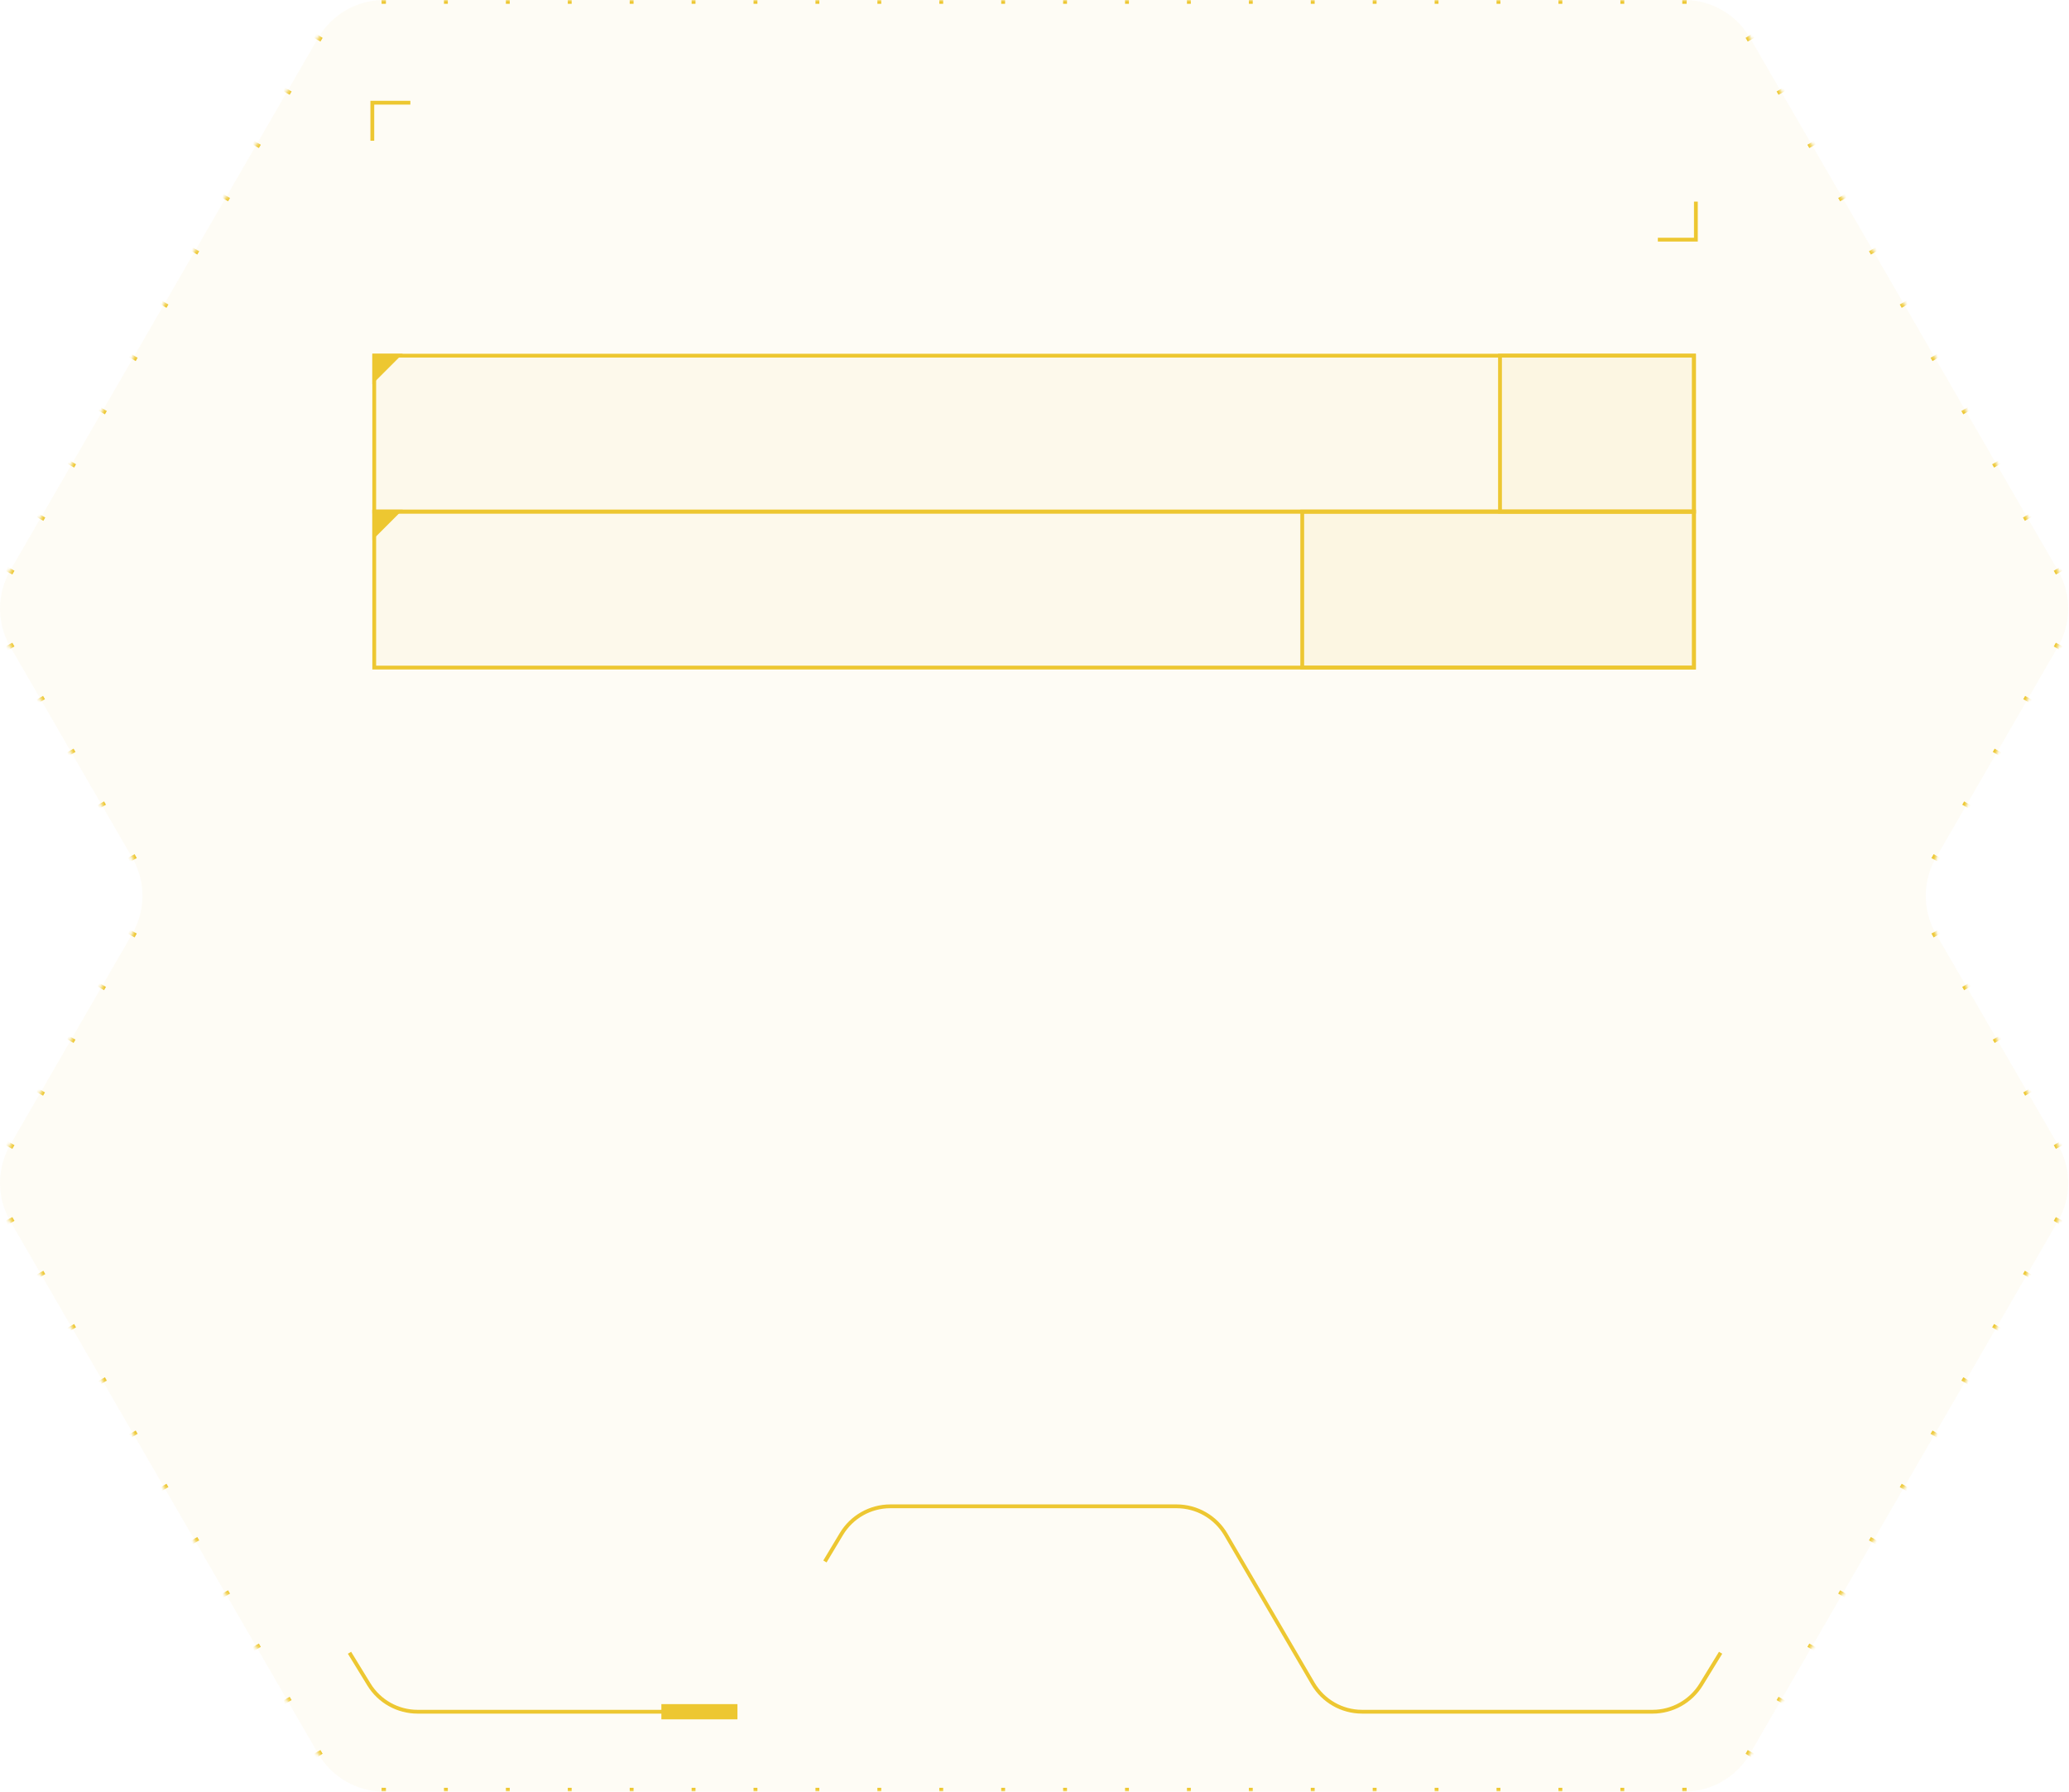
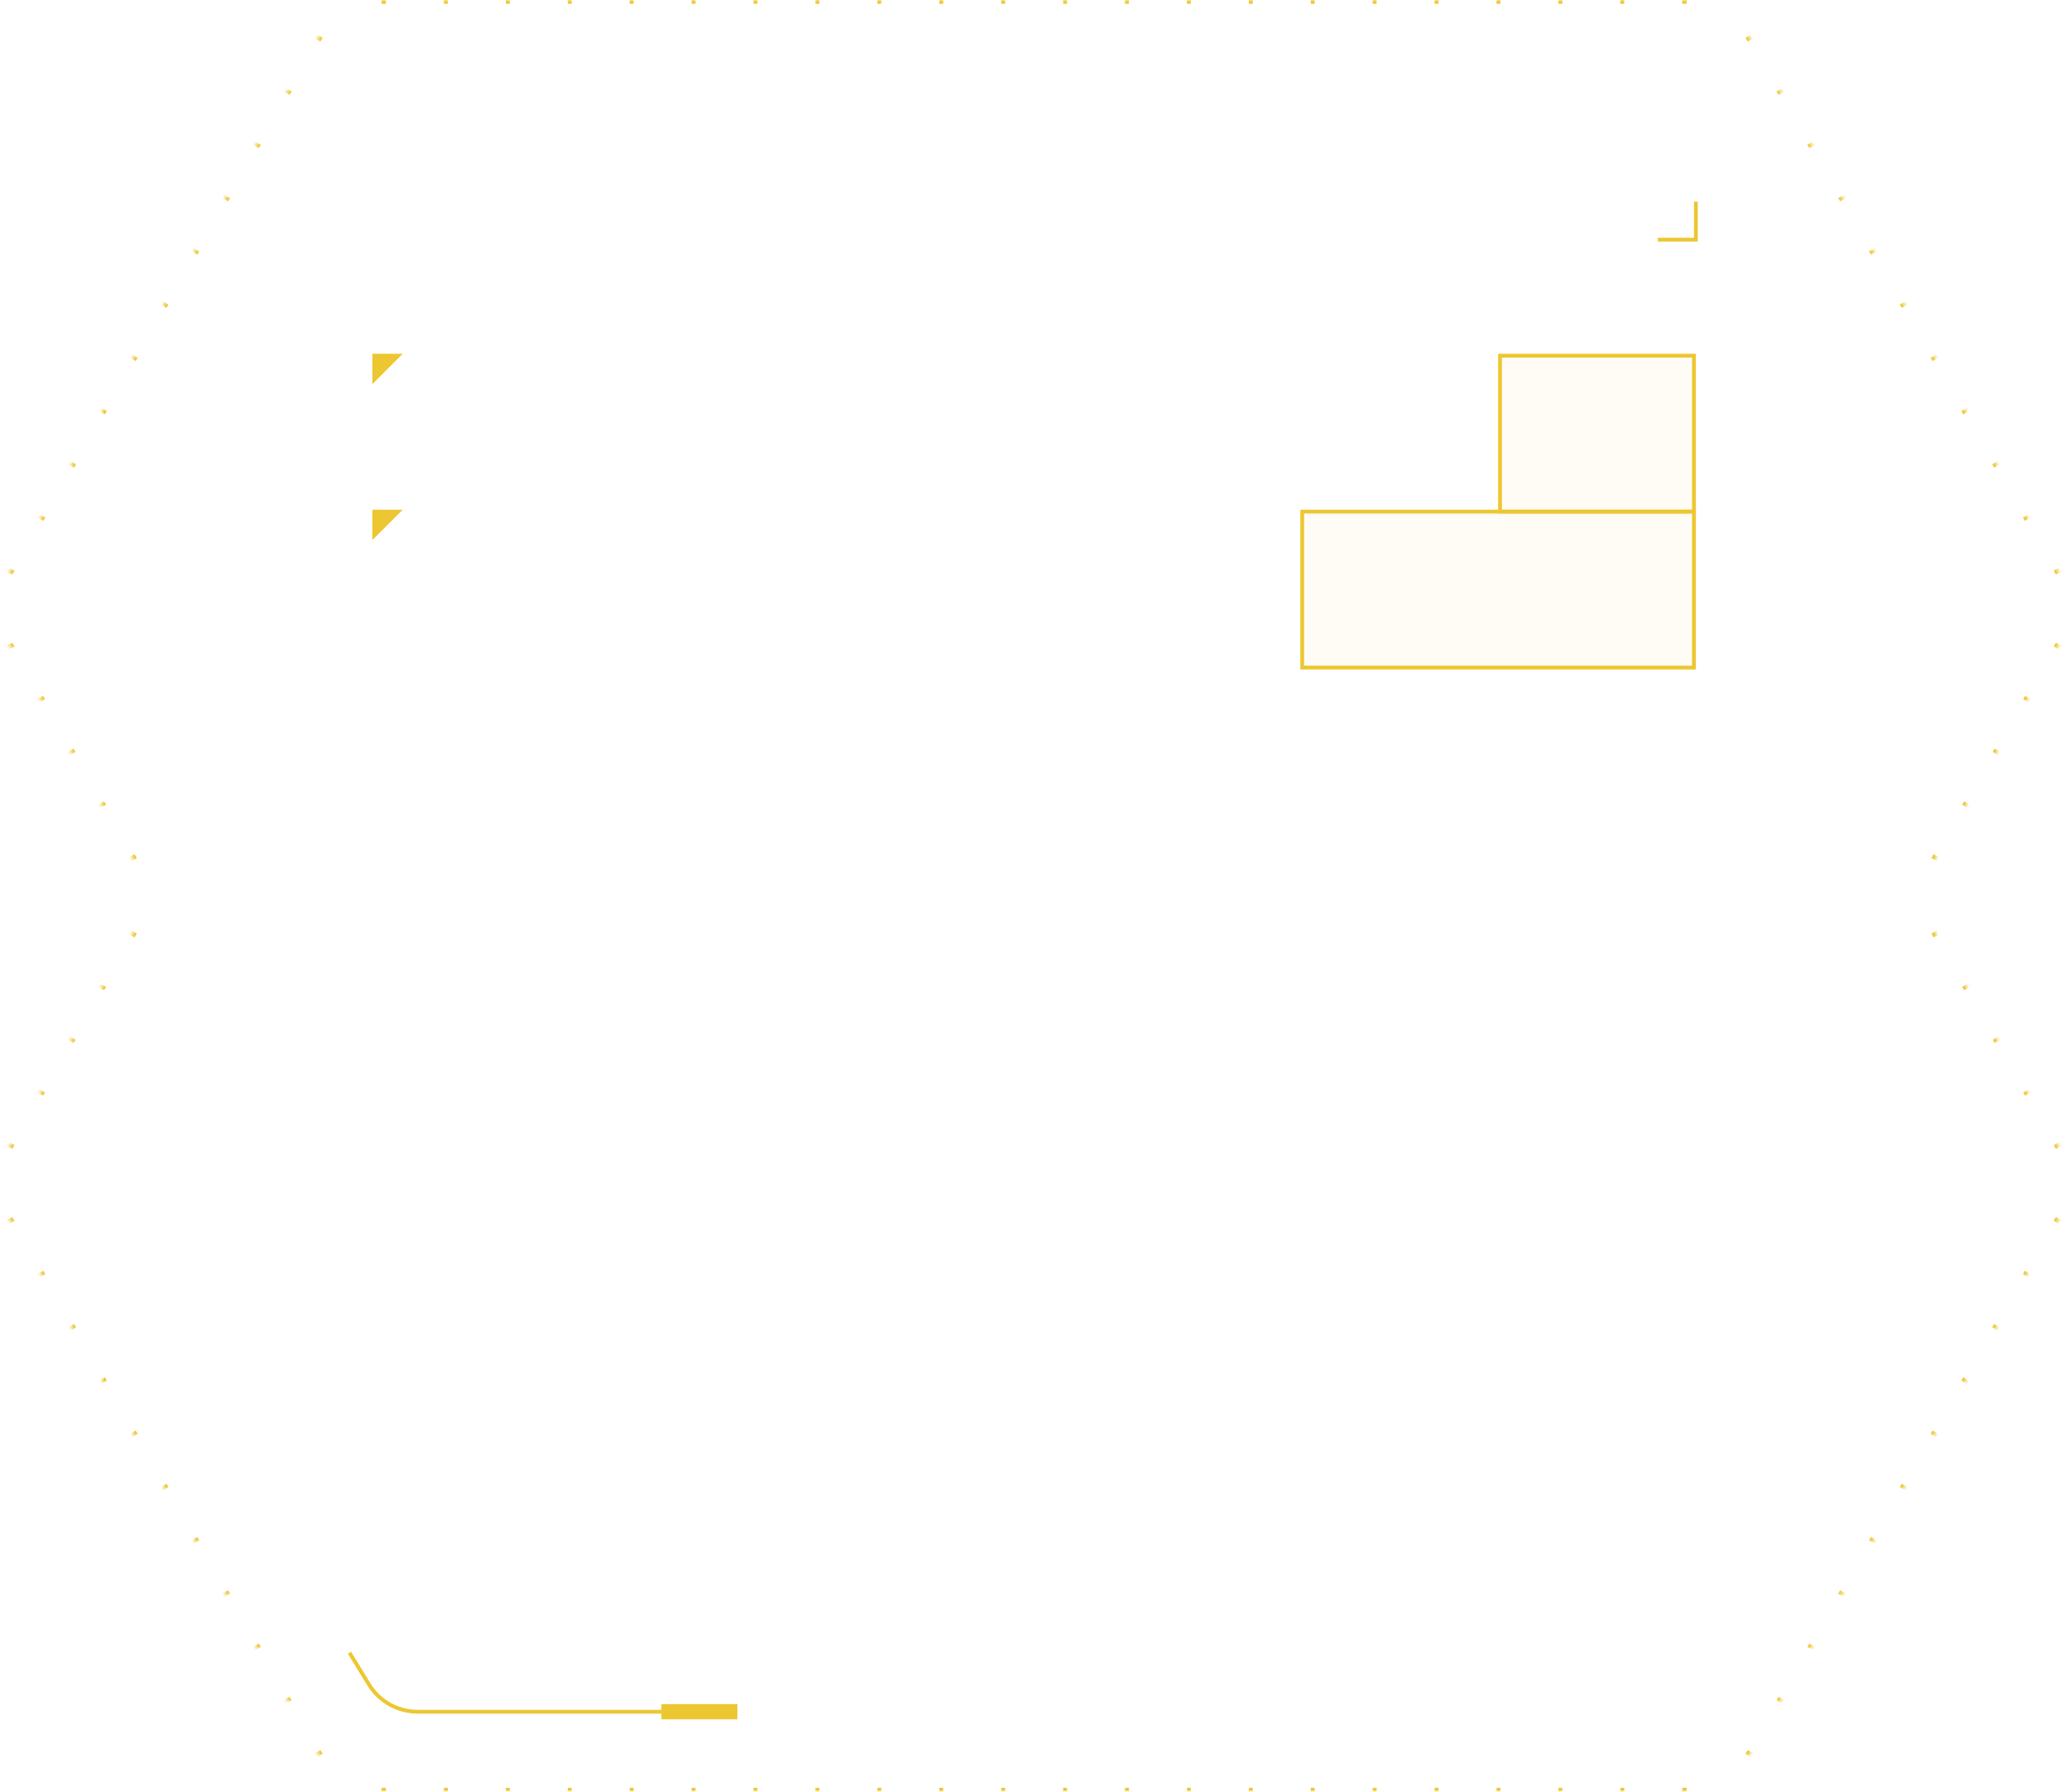
<svg xmlns="http://www.w3.org/2000/svg" width="544" height="471" viewBox="0 0 544 471" fill="none">
  <path d="M105.896 93L97.897 101V93H105.896Z" fill="#EDC731" />
  <path d="M105.896 134L97.897 142V134H105.896Z" fill="#EDC731" />
  <mask id="path-3-inside-1_32_14038" fill="white">
    <path fill-rule="evenodd" clip-rule="evenodd" d="M34.768 245.512C38.35 239.318 38.35 231.682 34.768 225.488L2.687 170.012C-0.895 163.818 -0.895 156.182 2.687 149.988L83.647 9.988C87.222 3.807 93.82 -9.36318e-06 100.961 0L442.833 0C449.973 0 456.571 3.807 460.146 9.988L541.107 149.988C544.689 156.182 544.689 163.818 541.107 170.012L509.025 225.488C505.443 231.683 505.443 239.318 509.025 245.513L541.106 300.988C544.689 307.183 544.689 314.818 541.106 321.013L460.146 461.012C456.571 467.194 449.973 471 442.832 471L100.961 471C93.82 471 87.222 467.193 83.647 461.012L2.687 321.012C-0.896 314.818 -0.896 307.182 2.687 300.988L34.768 245.512Z" />
  </mask>
-   <path fill-rule="evenodd" clip-rule="evenodd" d="M34.768 245.512C38.35 239.318 38.35 231.682 34.768 225.488L2.687 170.012C-0.895 163.818 -0.895 156.182 2.687 149.988L83.647 9.988C87.222 3.807 93.82 -9.36318e-06 100.961 0L442.833 0C449.973 0 456.571 3.807 460.146 9.988L541.107 149.988C544.689 156.182 544.689 163.818 541.107 170.012L509.025 225.488C505.443 231.683 505.443 239.318 509.025 245.513L541.106 300.988C544.689 307.183 544.689 314.818 541.106 321.013L460.146 461.012C456.571 467.194 449.973 471 442.832 471L100.961 471C93.82 471 87.222 467.193 83.647 461.012L2.687 321.012C-0.896 314.818 -0.896 307.182 2.687 300.988L34.768 245.512Z" fill="#EDC731" fill-opacity="0.05" />
  <path d="M2.687 321.012L3.119 320.762L2.687 321.012ZM2.687 300.988L2.254 300.738L2.687 300.988ZM100.961 471L100.961 471.5L100.961 471ZM83.647 461.012L84.08 460.762L83.647 461.012ZM460.146 461.012L459.713 460.762L460.146 461.012ZM541.106 300.988L541.539 300.738L541.106 300.988ZM541.106 321.013L541.539 321.263L541.106 321.013ZM509.025 225.488L508.593 225.238L509.025 225.488ZM509.025 245.513L508.593 245.763L509.025 245.513ZM541.107 149.988L541.539 149.738L541.107 149.988ZM541.107 170.012L540.674 169.762L541.107 170.012ZM442.833 0L442.833 -0.5L442.833 0ZM460.146 9.988L459.713 10.239L460.146 9.988ZM83.647 9.988L84.08 10.238L83.647 9.988ZM100.961 0L100.961 0.5L100.961 0ZM34.768 225.488L34.335 225.738L34.768 225.488ZM34.768 245.512L34.335 245.262L34.768 245.512ZM2.687 170.012L2.254 170.262L2.687 170.012ZM2.687 149.988L3.119 150.238L2.687 149.988ZM3.119 320.762C3.012 320.577 2.909 320.391 2.809 320.204L1.927 320.676C2.032 320.873 2.141 321.068 2.254 321.263L3.119 320.762ZM2.809 301.796C2.909 301.609 3.013 301.423 3.119 301.238L2.254 300.738C2.141 300.932 2.032 301.127 1.927 301.324L2.809 301.796ZM3.119 301.238L3.37 300.805L2.504 300.304L2.254 300.738L3.119 301.238ZM10.889 287.803L11.39 286.936L10.525 286.435L10.023 287.302L10.889 287.803ZM18.909 273.934L19.411 273.067L18.545 272.566L18.044 273.433L18.909 273.934ZM26.93 260.065L27.431 259.198L26.565 258.697L26.064 259.564L26.93 260.065ZM34.95 246.196L35.2 245.762L34.335 245.262L34.084 245.695L34.95 246.196ZM35.2 245.762C35.313 245.568 35.422 245.372 35.527 245.175L34.646 244.703C34.545 244.891 34.442 245.077 34.335 245.262L35.2 245.762ZM35.527 225.824C35.422 225.627 35.313 225.432 35.2 225.237L34.335 225.738C34.442 225.923 34.545 226.109 34.646 226.296L35.527 225.824ZM35.2 225.237L34.95 224.804L34.084 225.305L34.335 225.738L35.2 225.237ZM27.431 211.802L26.93 210.935L26.064 211.436L26.565 212.302L27.431 211.802ZM19.411 197.933L18.909 197.066L18.044 197.567L18.545 198.434L19.411 197.933ZM11.39 184.064L10.889 183.197L10.023 183.698L10.525 184.565L11.39 184.064ZM3.37 170.195L3.119 169.762L2.254 170.262L2.504 170.696L3.37 170.195ZM3.119 169.762C3.013 169.577 2.909 169.391 2.809 169.203L1.927 169.675C2.033 169.872 2.141 170.068 2.254 170.262L3.119 169.762ZM2.809 150.796C2.909 150.609 3.013 150.423 3.119 150.238L2.254 149.737C2.141 149.932 2.033 150.127 1.927 150.324L2.809 150.796ZM3.119 150.238L3.372 149.8L2.507 149.3L2.254 149.737L3.119 150.238ZM10.963 136.675L11.469 135.8L10.603 135.3L10.097 136.175L10.963 136.675ZM19.059 122.675L19.565 121.8L18.699 121.3L18.193 122.175L19.059 122.675ZM27.155 108.675L27.661 107.8L26.795 107.3L26.289 108.175L27.155 108.675ZM35.251 94.675L35.757 93.8L34.891 93.3L34.385 94.175L35.251 94.675ZM43.347 80.675L43.853 79.8L42.987 79.3L42.481 80.175L43.347 80.675ZM51.443 66.675L51.949 65.8L51.083 65.3L50.577 66.175L51.443 66.675ZM59.539 52.675L60.045 51.8L59.179 51.3L58.673 52.175L59.539 52.675ZM67.635 38.675L68.141 37.801L67.275 37.3L66.769 38.175L67.635 38.675ZM75.731 24.676L76.237 23.801L75.371 23.3L74.865 24.175L75.731 24.676ZM83.827 10.676L84.08 10.238L83.214 9.737L82.961 10.175L83.827 10.676ZM84.08 10.238C84.187 10.054 84.296 9.871 84.408 9.691L83.559 9.163C83.442 9.352 83.326 9.544 83.214 9.737L84.08 10.238ZM100.323 0.51C100.535 0.503 100.748 0.5 100.961 0.5L100.961 -0.5C100.737 -0.5 100.513 -0.496 100.29 -0.489L100.323 0.51ZM100.961 0.5L101.469 0.5L101.469 -0.5L100.961 -0.5L100.961 0.5ZM116.732 0.5L117.749 0.5L117.749 -0.5L116.732 -0.5L116.732 0.5ZM133.011 0.5L134.029 0.5L134.029 -0.5L133.011 -0.5L133.011 0.5ZM149.291 0.5L150.308 0.5L150.308 -0.5L149.291 -0.5L149.291 0.5ZM165.57 0.5L166.588 0.5L166.588 -0.5L165.57 -0.5L165.57 0.5ZM181.85 0.5L182.867 0.5L182.867 -0.5L181.85 -0.5L181.85 0.5ZM198.13 0.5L199.147 0.5L199.147 -0.5L198.13 -0.5L198.13 0.5ZM214.409 0.5L215.427 0.5L215.427 -0.5L214.409 -0.5L214.409 0.5ZM230.689 0.5L231.706 0.5L231.706 -0.5L230.689 -0.5L230.689 0.5ZM246.968 0.5L247.986 0.5L247.986 -0.5L246.968 -0.5L246.968 0.5ZM263.248 0.5L264.266 0.5L264.266 -0.5L263.248 -0.5L263.248 0.5ZM279.528 0.5L280.545 0.5L280.545 -0.5L279.528 -0.5L279.528 0.5ZM295.807 0.5L296.825 0.5L296.825 -0.5L295.807 -0.5L295.807 0.5ZM312.087 0.5L313.104 0.5L313.104 -0.5L312.087 -0.5L312.087 0.5ZM328.366 0.5L329.384 0.5L329.384 -0.5L328.366 -0.5L328.366 0.5ZM344.646 0.5L345.664 0.5L345.664 -0.5L344.646 -0.5L344.646 0.5ZM360.926 0.5L361.943 0.5L361.943 -0.5L360.926 -0.5L360.926 0.5ZM377.205 0.5L378.223 0.5L378.223 -0.5L377.205 -0.5L377.205 0.5ZM393.485 0.5L394.502 0.5L394.502 -0.5L393.485 -0.5L393.485 0.5ZM409.765 0.5L410.782 0.5L410.782 -0.5L409.765 -0.5L409.765 0.5ZM426.044 0.5L427.062 0.5L427.062 -0.5L426.044 -0.5L426.044 0.5ZM442.324 0.5L442.833 0.5L442.833 -0.5L442.324 -0.5L442.324 0.5ZM442.833 0.5C443.046 0.5 443.258 0.504 443.47 0.511L443.503 -0.489C443.28 -0.496 443.057 -0.5 442.833 -0.5L442.833 0.5ZM459.385 9.692C459.497 9.872 459.606 10.054 459.713 10.239L460.579 9.738C460.467 9.544 460.352 9.352 460.234 9.163L459.385 9.692ZM459.713 10.239L459.966 10.676L460.832 10.175L460.579 9.738L459.713 10.239ZM467.556 23.801L468.062 24.676L468.928 24.175L468.422 23.3L467.556 23.801ZM475.652 37.801L476.158 38.676L477.024 38.175L476.518 37.3L475.652 37.801ZM483.748 51.801L484.254 52.676L485.12 52.175L484.614 51.3L483.748 51.801ZM491.844 65.801L492.35 66.676L493.216 66.175L492.71 65.3L491.844 65.801ZM499.94 79.801L500.446 80.676L501.312 80.175L500.806 79.3L499.94 79.801ZM508.037 93.801L508.543 94.676L509.408 94.175L508.902 93.3L508.037 93.801ZM516.133 107.801L516.639 108.676L517.504 108.175L516.998 107.3L516.133 107.801ZM524.229 121.801L524.735 122.676L525.6 122.175L525.094 121.3L524.229 121.801ZM532.325 135.801L532.831 136.676L533.696 136.175L533.19 135.3L532.325 135.801ZM540.421 149.801L540.674 150.238L541.539 149.738L541.286 149.3L540.421 149.801ZM540.674 150.238C540.781 150.423 540.884 150.609 540.985 150.797L541.866 150.325C541.761 150.128 541.652 149.932 541.539 149.738L540.674 150.238ZM540.985 169.204C540.884 169.391 540.781 169.577 540.674 169.762L541.539 170.263C541.652 170.069 541.761 169.873 541.866 169.676L540.985 169.204ZM540.674 169.762L540.423 170.196L541.289 170.696L541.539 170.263L540.674 169.762ZM532.904 183.198L532.403 184.065L533.269 184.565L533.77 183.698L532.904 183.198ZM524.884 197.067L524.383 197.933L525.248 198.434L525.749 197.567L524.884 197.067ZM516.864 210.936L516.362 211.802L517.228 212.303L517.729 211.436L516.864 210.936ZM508.843 224.805L508.593 225.238L509.458 225.739L509.709 225.305L508.843 224.805ZM508.593 225.238C508.48 225.432 508.371 225.628 508.266 225.825L509.147 226.297C509.248 226.11 509.351 225.923 509.458 225.739L508.593 225.238ZM508.266 245.176C508.371 245.373 508.48 245.569 508.593 245.763L509.458 245.262C509.351 245.078 509.248 244.891 509.147 244.704L508.266 245.176ZM508.593 245.763L508.843 246.196L509.709 245.696L509.458 245.262L508.593 245.763ZM516.362 259.198L516.863 260.065L517.729 259.565L517.228 258.698L516.362 259.198ZM524.382 273.067L524.884 273.934L525.749 273.434L525.248 272.567L524.382 273.067ZM532.403 286.936L532.904 287.803L533.77 287.302L533.268 286.436L532.403 286.936ZM540.423 300.805L540.674 301.239L541.539 300.738L541.289 300.305L540.423 300.805ZM540.674 301.239C540.781 301.423 540.884 301.61 540.984 301.797L541.866 301.325C541.761 301.128 541.652 300.932 541.539 300.738L540.674 301.239ZM540.984 320.204C540.884 320.391 540.781 320.578 540.674 320.762L541.539 321.263C541.652 321.069 541.761 320.873 541.866 320.676L540.984 320.204ZM540.674 320.762L540.421 321.2L541.286 321.701L541.539 321.263L540.674 320.762ZM532.831 334.325L532.325 335.2L533.19 335.7L533.696 334.826L532.831 334.325ZM524.735 348.325L524.229 349.2L525.094 349.7L525.6 348.825L524.735 348.325ZM516.638 362.325L516.132 363.2L516.998 363.7L517.504 362.825L516.638 362.325ZM508.542 376.325L508.036 377.2L508.902 377.7L509.408 376.825L508.542 376.325ZM500.446 390.325L499.94 391.2L500.806 391.7L501.312 390.825L500.446 390.325ZM492.35 404.325L491.844 405.2L492.71 405.7L493.216 404.825L492.35 404.325ZM484.254 418.325L483.748 419.2L484.614 419.7L485.12 418.825L484.254 418.325ZM476.158 432.325L475.652 433.2L476.518 433.7L477.024 432.825L476.158 432.325ZM468.062 446.325L467.556 447.2L468.422 447.7L468.928 446.825L468.062 446.325ZM459.966 460.325L459.713 460.762L460.579 461.263L460.832 460.825L459.966 460.325ZM459.713 460.762C459.606 460.947 459.497 461.129 459.385 461.309L460.234 461.838C460.352 461.648 460.467 461.457 460.579 461.263L459.713 460.762ZM443.47 470.49C443.258 470.497 443.046 470.5 442.832 470.5L442.832 471.5C443.056 471.5 443.28 471.497 443.503 471.489L443.47 470.49ZM442.832 470.5L442.324 470.5L442.324 471.5L442.832 471.5L442.832 470.5ZM427.062 470.5L426.044 470.5L426.044 471.5L427.062 471.5L427.062 470.5ZM410.782 470.5L409.765 470.5L409.765 471.5L410.782 471.5L410.782 470.5ZM394.502 470.5L393.485 470.5L393.485 471.5L394.502 471.5L394.502 470.5ZM378.223 470.5L377.205 470.5L377.205 471.5L378.223 471.5L378.223 470.5ZM361.943 470.5L360.926 470.5L360.926 471.5L361.943 471.5L361.943 470.5ZM345.664 470.5L344.646 470.5L344.646 471.5L345.664 471.5L345.664 470.5ZM329.384 470.5L328.366 470.5L328.366 471.5L329.384 471.5L329.384 470.5ZM313.104 470.5L312.087 470.5L312.087 471.5L313.104 471.5L313.104 470.5ZM296.825 470.5L295.807 470.5L295.807 471.5L296.825 471.5L296.825 470.5ZM280.545 470.5L279.528 470.5L279.528 471.5L280.545 471.5L280.545 470.5ZM264.265 470.5L263.248 470.5L263.248 471.5L264.265 471.5L264.265 470.5ZM247.986 470.5L246.968 470.5L246.968 471.5L247.986 471.5L247.986 470.5ZM231.706 470.5L230.689 470.5L230.689 471.5L231.706 471.5L231.706 470.5ZM215.427 470.5L214.409 470.5L214.409 471.5L215.427 471.5L215.427 470.5ZM199.147 470.5L198.13 470.5L198.13 471.5L199.147 471.5L199.147 470.5ZM182.867 470.5L181.85 470.5L181.85 471.5L182.867 471.5L182.867 470.5ZM166.588 470.5L165.57 470.5L165.57 471.5L166.588 471.5L166.588 470.5ZM150.308 470.5L149.291 470.5L149.291 471.5L150.308 471.5L150.308 470.5ZM134.029 470.5L133.011 470.5L133.011 471.5L134.029 471.5L134.029 470.5ZM117.749 470.5L116.731 470.5L116.731 471.5L117.749 471.5L117.749 470.5ZM101.469 470.5L100.961 470.5L100.961 471.5L101.469 471.5L101.469 470.5ZM100.961 470.5C100.748 470.5 100.535 470.496 100.323 470.489L100.29 471.489C100.513 471.496 100.737 471.5 100.961 471.5L100.961 470.5ZM84.408 461.309C84.296 461.128 84.187 460.946 84.08 460.762L83.214 461.262C83.326 461.456 83.442 461.648 83.559 461.837L84.408 461.309ZM84.08 460.762L83.827 460.324L82.961 460.825L83.214 461.262L84.08 460.762ZM76.237 447.199L75.731 446.324L74.865 446.825L75.371 447.7L76.237 447.199ZM68.141 433.199L67.635 432.324L66.769 432.825L67.275 433.7L68.141 433.199ZM60.045 419.199L59.539 418.324L58.673 418.825L59.179 419.7L60.045 419.199ZM51.949 405.199L51.443 404.324L50.577 404.825L51.083 405.7L51.949 405.199ZM43.853 391.199L43.347 390.324L42.481 390.825L42.987 391.7L43.853 391.199ZM35.757 377.199L35.251 376.324L34.385 376.825L34.891 377.7L35.757 377.199ZM27.661 363.199L27.155 362.324L26.289 362.825L26.795 363.7L27.661 363.199ZM19.564 349.199L19.058 348.324L18.193 348.825L18.699 349.7L19.564 349.199ZM11.468 335.199L10.962 334.324L10.097 334.825L10.603 335.7L11.468 335.199ZM3.372 321.199L3.119 320.762L2.254 321.263L2.507 321.7L3.372 321.199ZM2.687 321.012L3.552 320.512L2.687 321.012ZM2.687 300.988L1.821 300.487L2.687 300.988ZM100.961 471L100.961 472L100.961 471ZM83.647 461.012L84.513 460.511L83.647 461.012ZM460.146 461.012L459.28 460.512L460.146 461.012ZM541.106 300.988L541.972 300.488L541.106 300.988ZM541.106 321.013L541.972 321.513L541.106 321.013ZM509.025 225.488L508.16 224.988L509.025 225.488ZM509.025 245.513L508.16 246.013L509.025 245.513ZM541.107 149.988L541.972 149.487L541.107 149.988ZM541.107 170.012L540.241 169.512L541.107 170.012ZM442.833 0L442.833 -1L442.833 0ZM460.146 9.988L459.28 10.489L460.146 9.988ZM83.647 9.988L84.513 10.488L83.647 9.988ZM100.961 0L100.961 1L100.961 0ZM34.768 225.488L33.902 225.988L34.768 225.488ZM34.768 245.512L33.902 245.011L34.768 245.512ZM2.687 170.012L1.821 170.513L2.687 170.012ZM2.687 149.988L3.552 150.488L2.687 149.988ZM3.552 320.512C3.448 320.332 3.347 320.15 3.249 319.968L1.486 320.912C1.594 321.113 1.706 321.314 1.821 321.513L3.552 320.512ZM3.249 302.033C3.347 301.85 3.448 301.669 3.552 301.488L1.821 300.487C1.706 300.686 1.594 300.887 1.486 301.088L3.249 302.033ZM3.552 301.488L3.803 301.055L2.072 300.054L1.821 300.487L3.552 301.488ZM11.322 288.053L11.823 287.186L10.092 286.185L9.591 287.052L11.322 288.053ZM19.342 274.184L19.843 273.317L18.112 272.316L17.611 273.183L19.342 274.184ZM27.362 260.315L27.864 259.448L26.132 258.447L25.631 259.314L27.362 260.315ZM35.383 246.446L35.633 246.013L33.902 245.011L33.651 245.445L35.383 246.446ZM35.633 246.013C35.748 245.814 35.86 245.613 35.968 245.411L34.205 244.467C34.107 244.65 34.006 244.831 33.902 245.011L35.633 246.013ZM35.968 225.588C35.86 225.386 35.748 225.186 35.633 224.987L33.902 225.988C34.006 226.168 34.107 226.35 34.205 226.532L35.968 225.588ZM35.633 224.987L35.383 224.554L33.651 225.555L33.902 225.988L35.633 224.987ZM27.864 211.551L27.363 210.685L25.631 211.686L26.132 212.553L27.864 211.551ZM19.843 197.683L19.342 196.816L17.611 197.817L18.112 198.684L19.843 197.683ZM11.823 183.814L11.322 182.947L9.591 183.948L10.092 184.815L11.823 183.814ZM3.803 169.945L3.552 169.511L1.821 170.513L2.072 170.946L3.803 169.945ZM3.552 169.511C3.448 169.331 3.347 169.15 3.249 168.967L1.486 169.911C1.594 170.113 1.706 170.314 1.821 170.513L3.552 169.511ZM3.249 151.032C3.347 150.85 3.448 150.668 3.552 150.488L1.821 149.487C1.706 149.686 1.594 149.886 1.486 150.088L3.249 151.032ZM3.552 150.488L3.805 150.051L2.074 149.049L1.821 149.487L3.552 150.488ZM11.395 136.926L11.901 136.051L10.17 135.049L9.664 135.924L11.395 136.926ZM19.491 122.926L19.997 122.051L18.266 121.05L17.76 121.925L19.491 122.926ZM27.587 108.926L28.093 108.051L26.362 107.05L25.856 107.925L27.587 108.926ZM35.684 94.926L36.19 94.051L34.458 93.049L33.952 93.924L35.684 94.926ZM43.78 80.926L44.286 80.051L42.554 79.05L42.048 79.925L43.78 80.926ZM51.876 66.926L52.382 66.051L50.65 65.05L50.144 65.925L51.876 66.926ZM59.972 52.926L60.478 52.051L58.746 51.05L58.24 51.925L59.972 52.926ZM68.068 38.926L68.574 38.051L66.842 37.05L66.336 37.925L68.068 38.926ZM76.164 24.926L76.67 24.051L74.939 23.05L74.433 23.925L76.164 24.926ZM84.26 10.926L84.513 10.488L82.781 9.487L82.528 9.925L84.26 10.926ZM84.513 10.488C84.617 10.309 84.724 10.131 84.833 9.956L83.135 8.898C83.014 9.092 82.896 9.289 82.781 9.487L84.513 10.488ZM100.339 1.01C100.546 1.003 100.753 1 100.961 1L100.961 -1C100.731 -1 100.502 -0.996 100.274 -0.989L100.339 1.01ZM100.961 1L101.469 1L101.469 -1L100.961 -1L100.961 1ZM116.732 1L117.749 1L117.749 -1L116.732 -1L116.732 1ZM133.011 1L134.029 1L134.029 -1L133.011 -1L133.011 1ZM149.291 1L150.308 1L150.308 -1L149.291 -1L149.291 1ZM165.57 1L166.588 1L166.588 -1L165.57 -1L165.57 1ZM181.85 1L182.867 1L182.867 -1L181.85 -1L181.85 1ZM198.13 1L199.147 1L199.147 -1L198.13 -1L198.13 1ZM214.409 1L215.427 1L215.427 -1L214.409 -1L214.409 1ZM230.689 1L231.706 1L231.706 -1L230.689 -1L230.689 1ZM246.968 1L247.986 1L247.986 -1L246.968 -1L246.968 1ZM263.248 1L264.266 1L264.266 -1L263.248 -1L263.248 1ZM279.528 1L280.545 1L280.545 -1L279.528 -1L279.528 1ZM295.807 1L296.825 1L296.825 -1L295.807 -1L295.807 1ZM312.087 1L313.104 1L313.104 -1L312.087 -1L312.087 1ZM328.366 1L329.384 1L329.384 -1L328.366 -1L328.366 1ZM344.646 1L345.664 1L345.664 -1L344.646 -1L344.646 1ZM360.926 1L361.943 1L361.943 -1L360.926 -1L360.926 1ZM377.205 1L378.223 1L378.223 -1L377.205 -1L377.205 1ZM393.485 1L394.502 1L394.502 -1L393.485 -1L393.485 1ZM409.765 1L410.782 1L410.782 -1L409.765 -1L409.765 1ZM426.044 1L427.062 1L427.062 -1L426.044 -1L426.044 1ZM442.324 1L442.833 1L442.833 -1L442.324 -1L442.324 1ZM442.833 1C443.04 1 443.247 1.004 443.454 1.011L443.519 -0.988C443.291 -0.996 443.062 -1 442.833 -1L442.833 1ZM458.96 9.956C459.07 10.132 459.176 10.309 459.28 10.489L461.012 9.488C460.897 9.289 460.779 9.093 460.658 8.899L458.96 9.956ZM459.28 10.489L459.533 10.926L461.265 9.925L461.012 9.488L459.28 10.489ZM467.123 24.051L467.629 24.926L469.361 23.925L468.855 23.05L467.123 24.051ZM475.219 38.051L475.725 38.926L477.457 37.925L476.951 37.05L475.219 38.051ZM483.315 52.051L483.821 52.926L485.553 51.925L485.047 51.05L483.315 52.051ZM491.412 66.051L491.918 66.926L493.649 65.925L493.143 65.05L491.412 66.051ZM499.508 80.051L500.014 80.926L501.745 79.925L501.239 79.05L499.508 80.051ZM507.604 94.051L508.11 94.926L509.841 93.925L509.335 93.05L507.604 94.051ZM515.7 108.051L516.206 108.926L517.937 107.925L517.431 107.05L515.7 108.051ZM523.796 122.051L524.302 122.926L526.033 121.925L525.527 121.05L523.796 122.051ZM531.892 136.051L532.398 136.926L534.129 135.925L533.623 135.05L531.892 136.051ZM539.988 150.051L540.241 150.489L541.972 149.487L541.719 149.05L539.988 150.051ZM540.241 150.489C540.345 150.669 540.446 150.85 540.544 151.033L542.307 150.089C542.199 149.887 542.087 149.686 541.972 149.487L540.241 150.489ZM540.544 168.968C540.446 169.15 540.345 169.332 540.241 169.512L541.972 170.513C542.087 170.314 542.199 170.114 542.307 169.912L540.544 168.968ZM540.241 169.512L539.99 169.945L541.722 170.947L541.972 170.513L540.241 169.512ZM532.471 182.947L531.97 183.814L533.701 184.815L534.203 183.949L532.471 182.947ZM524.451 196.816L523.95 197.683L525.681 198.684L526.182 197.818L524.451 196.816ZM516.431 210.685L515.929 211.552L517.661 212.553L518.162 211.687L516.431 210.685ZM508.41 224.554L508.16 224.988L509.891 225.989L510.142 225.555L508.41 224.554ZM508.16 224.988C508.045 225.187 507.933 225.387 507.825 225.589L509.588 226.533C509.686 226.35 509.787 226.169 509.891 225.989L508.16 224.988ZM507.825 245.412C507.933 245.614 508.045 245.814 508.16 246.013L509.891 245.012C509.787 244.832 509.686 244.651 509.588 244.468L507.825 245.412ZM508.16 246.013L508.41 246.447L510.142 245.445L509.891 245.012L508.16 246.013ZM515.929 259.449L516.431 260.316L518.162 259.314L517.661 258.448L515.929 259.449ZM523.95 273.318L524.451 274.185L526.182 273.183L525.681 272.316L523.95 273.318ZM531.97 287.187L532.471 288.053L534.203 287.052L533.701 286.185L531.97 287.187ZM539.99 301.056L540.241 301.489L541.972 300.488L541.722 300.054L539.99 301.056ZM540.241 301.489C540.345 301.669 540.446 301.85 540.544 302.033L542.307 301.089C542.199 300.887 542.087 300.687 541.972 300.488L540.241 301.489ZM540.544 319.968C540.446 320.151 540.345 320.332 540.241 320.512L541.972 321.513C542.087 321.314 542.199 321.114 542.307 320.912L540.544 319.968ZM540.241 320.512L539.988 320.95L541.719 321.951L541.972 321.513L540.241 320.512ZM532.398 334.075L531.892 334.95L533.623 335.951L534.129 335.076L532.398 334.075ZM524.302 348.075L523.796 348.95L525.527 349.951L526.033 349.076L524.302 348.075ZM516.206 362.075L515.7 362.95L517.431 363.951L517.937 363.076L516.206 362.075ZM508.11 376.075L507.604 376.95L509.335 377.951L509.841 377.076L508.11 376.075ZM500.014 390.074L499.508 390.949L501.239 391.951L501.745 391.076L500.014 390.074ZM491.917 404.074L491.411 404.949L493.143 405.951L493.649 405.076L491.917 404.074ZM483.821 418.074L483.315 418.949L485.047 419.951L485.553 419.076L483.821 418.074ZM475.725 432.074L475.219 432.949L476.951 433.951L477.457 433.076L475.725 432.074ZM467.629 446.074L467.123 446.949L468.855 447.951L469.361 447.076L467.629 446.074ZM459.533 460.074L459.28 460.512L461.012 461.513L461.265 461.076L459.533 460.074ZM459.28 460.512C459.176 460.692 459.07 460.869 458.96 461.045L460.658 462.102C460.779 461.908 460.897 461.712 461.012 461.513L459.28 460.512ZM443.454 469.99C443.247 469.997 443.04 470 442.832 470L442.832 472C443.062 472 443.291 471.997 443.519 471.989L443.454 469.99ZM442.832 470L442.324 470L442.324 472L442.832 472L442.832 470ZM427.062 470L426.044 470L426.044 472L427.062 472L427.062 470ZM410.782 470L409.765 470L409.765 472L410.782 472L410.782 470ZM394.502 470L393.485 470L393.485 472L394.502 472L394.502 470ZM378.223 470L377.205 470L377.205 472L378.223 472L378.223 470ZM361.943 470L360.926 470L360.926 472L361.943 472L361.943 470ZM345.664 470L344.646 470L344.646 472L345.664 472L345.664 470ZM329.384 470L328.366 470L328.366 472L329.384 472L329.384 470ZM313.104 470L312.087 470L312.087 472L313.104 472L313.104 470ZM296.825 470L295.807 470L295.807 472L296.825 472L296.825 470ZM280.545 470L279.528 470L279.528 472L280.545 472L280.545 470ZM264.265 470L263.248 470L263.248 472L264.265 472L264.265 470ZM247.986 470L246.968 470L246.968 472L247.986 472L247.986 470ZM231.706 470L230.689 470L230.689 472L231.706 472L231.706 470ZM215.427 470L214.409 470L214.409 472L215.427 472L215.427 470ZM199.147 470L198.13 470L198.13 472L199.147 472L199.147 470ZM182.867 470L181.85 470L181.85 472L182.867 472L182.867 470ZM166.588 470L165.57 470L165.57 472L166.588 472L166.588 470ZM150.308 470L149.291 470L149.291 472L150.308 472L150.308 470ZM134.029 470L133.011 470L133.011 472L134.029 472L134.029 470ZM117.749 470L116.731 470L116.731 472L117.749 472L117.749 470ZM101.469 470L100.961 470L100.961 472L101.469 472L101.469 470ZM100.961 470C100.753 470 100.546 469.996 100.339 469.99L100.274 471.989C100.502 471.996 100.731 472 100.961 472L100.961 470ZM84.833 461.044C84.723 460.869 84.617 460.691 84.513 460.511L82.781 461.513C82.896 461.711 83.014 461.908 83.135 462.101L84.833 461.044ZM84.513 460.511L84.26 460.074L82.528 461.075L82.781 461.513L84.513 460.511ZM76.67 446.949L76.164 446.074L74.432 447.075L74.938 447.95L76.67 446.949ZM68.574 432.949L68.068 432.074L66.336 433.075L66.842 433.95L68.574 432.949ZM60.478 418.949L59.972 418.074L58.24 419.075L58.746 419.95L60.478 418.949ZM52.382 404.949L51.876 404.074L50.144 405.075L50.65 405.95L52.382 404.949ZM44.285 390.949L43.779 390.074L42.048 391.075L42.554 391.95L44.285 390.949ZM36.19 376.949L35.684 376.074L33.952 377.075L34.458 377.95L36.19 376.949ZM28.093 362.949L27.587 362.074L25.856 363.075L26.362 363.95L28.093 362.949ZM19.997 348.949L19.491 348.074L17.76 349.075L18.266 349.95L19.997 348.949ZM11.901 334.949L11.395 334.074L9.664 335.075L10.17 335.95L11.901 334.949ZM3.805 320.949L3.552 320.512L1.821 321.513L2.074 321.95L3.805 320.949Z" fill="#EDC731" mask="url(#path-3-inside-1_32_14038)" />
-   <path d="M107.896 27L97.897 27L97.897 37" stroke="#EDC731" />
  <path d="M435.896 63L445.896 63L445.896 53" stroke="#EDC731" />
-   <rect x="98.397" y="134.5" width="347" height="41" fill="#EDC731" fill-opacity="0.05" stroke="#EDC731" />
-   <rect x="98.397" y="93.5" width="347" height="41" fill="#EDC731" fill-opacity="0.05" stroke="#EDC731" />
  <rect x="342.396" y="134.5" width="103" height="41" fill="#EDC731" fill-opacity="0.05" stroke="#EDC731" />
  <rect x="394.396" y="93.5" width="51" height="41" fill="#EDC731" fill-opacity="0.05" stroke="#EDC731" />
  <rect x="173.896" y="452" width="4" height="20" transform="rotate(-90 173.896 452)" fill="#EDC731" />
-   <path d="M216.896 410.5L221.234 403.277C223.946 398.762 228.827 396 234.093 396H309.366C314.696 396 319.626 398.829 322.316 403.431L345.194 442.57C347.884 447.172 352.813 450 358.144 450H434.497C439.715 450 444.559 447.288 447.286 442.839L452.396 434.5" stroke="#EDC731" />
  <path d="M189.896 450H109.796C104.578 450 99.734 447.288 97.007 442.839L91.896 434.5" stroke="#EDC731" />
</svg>